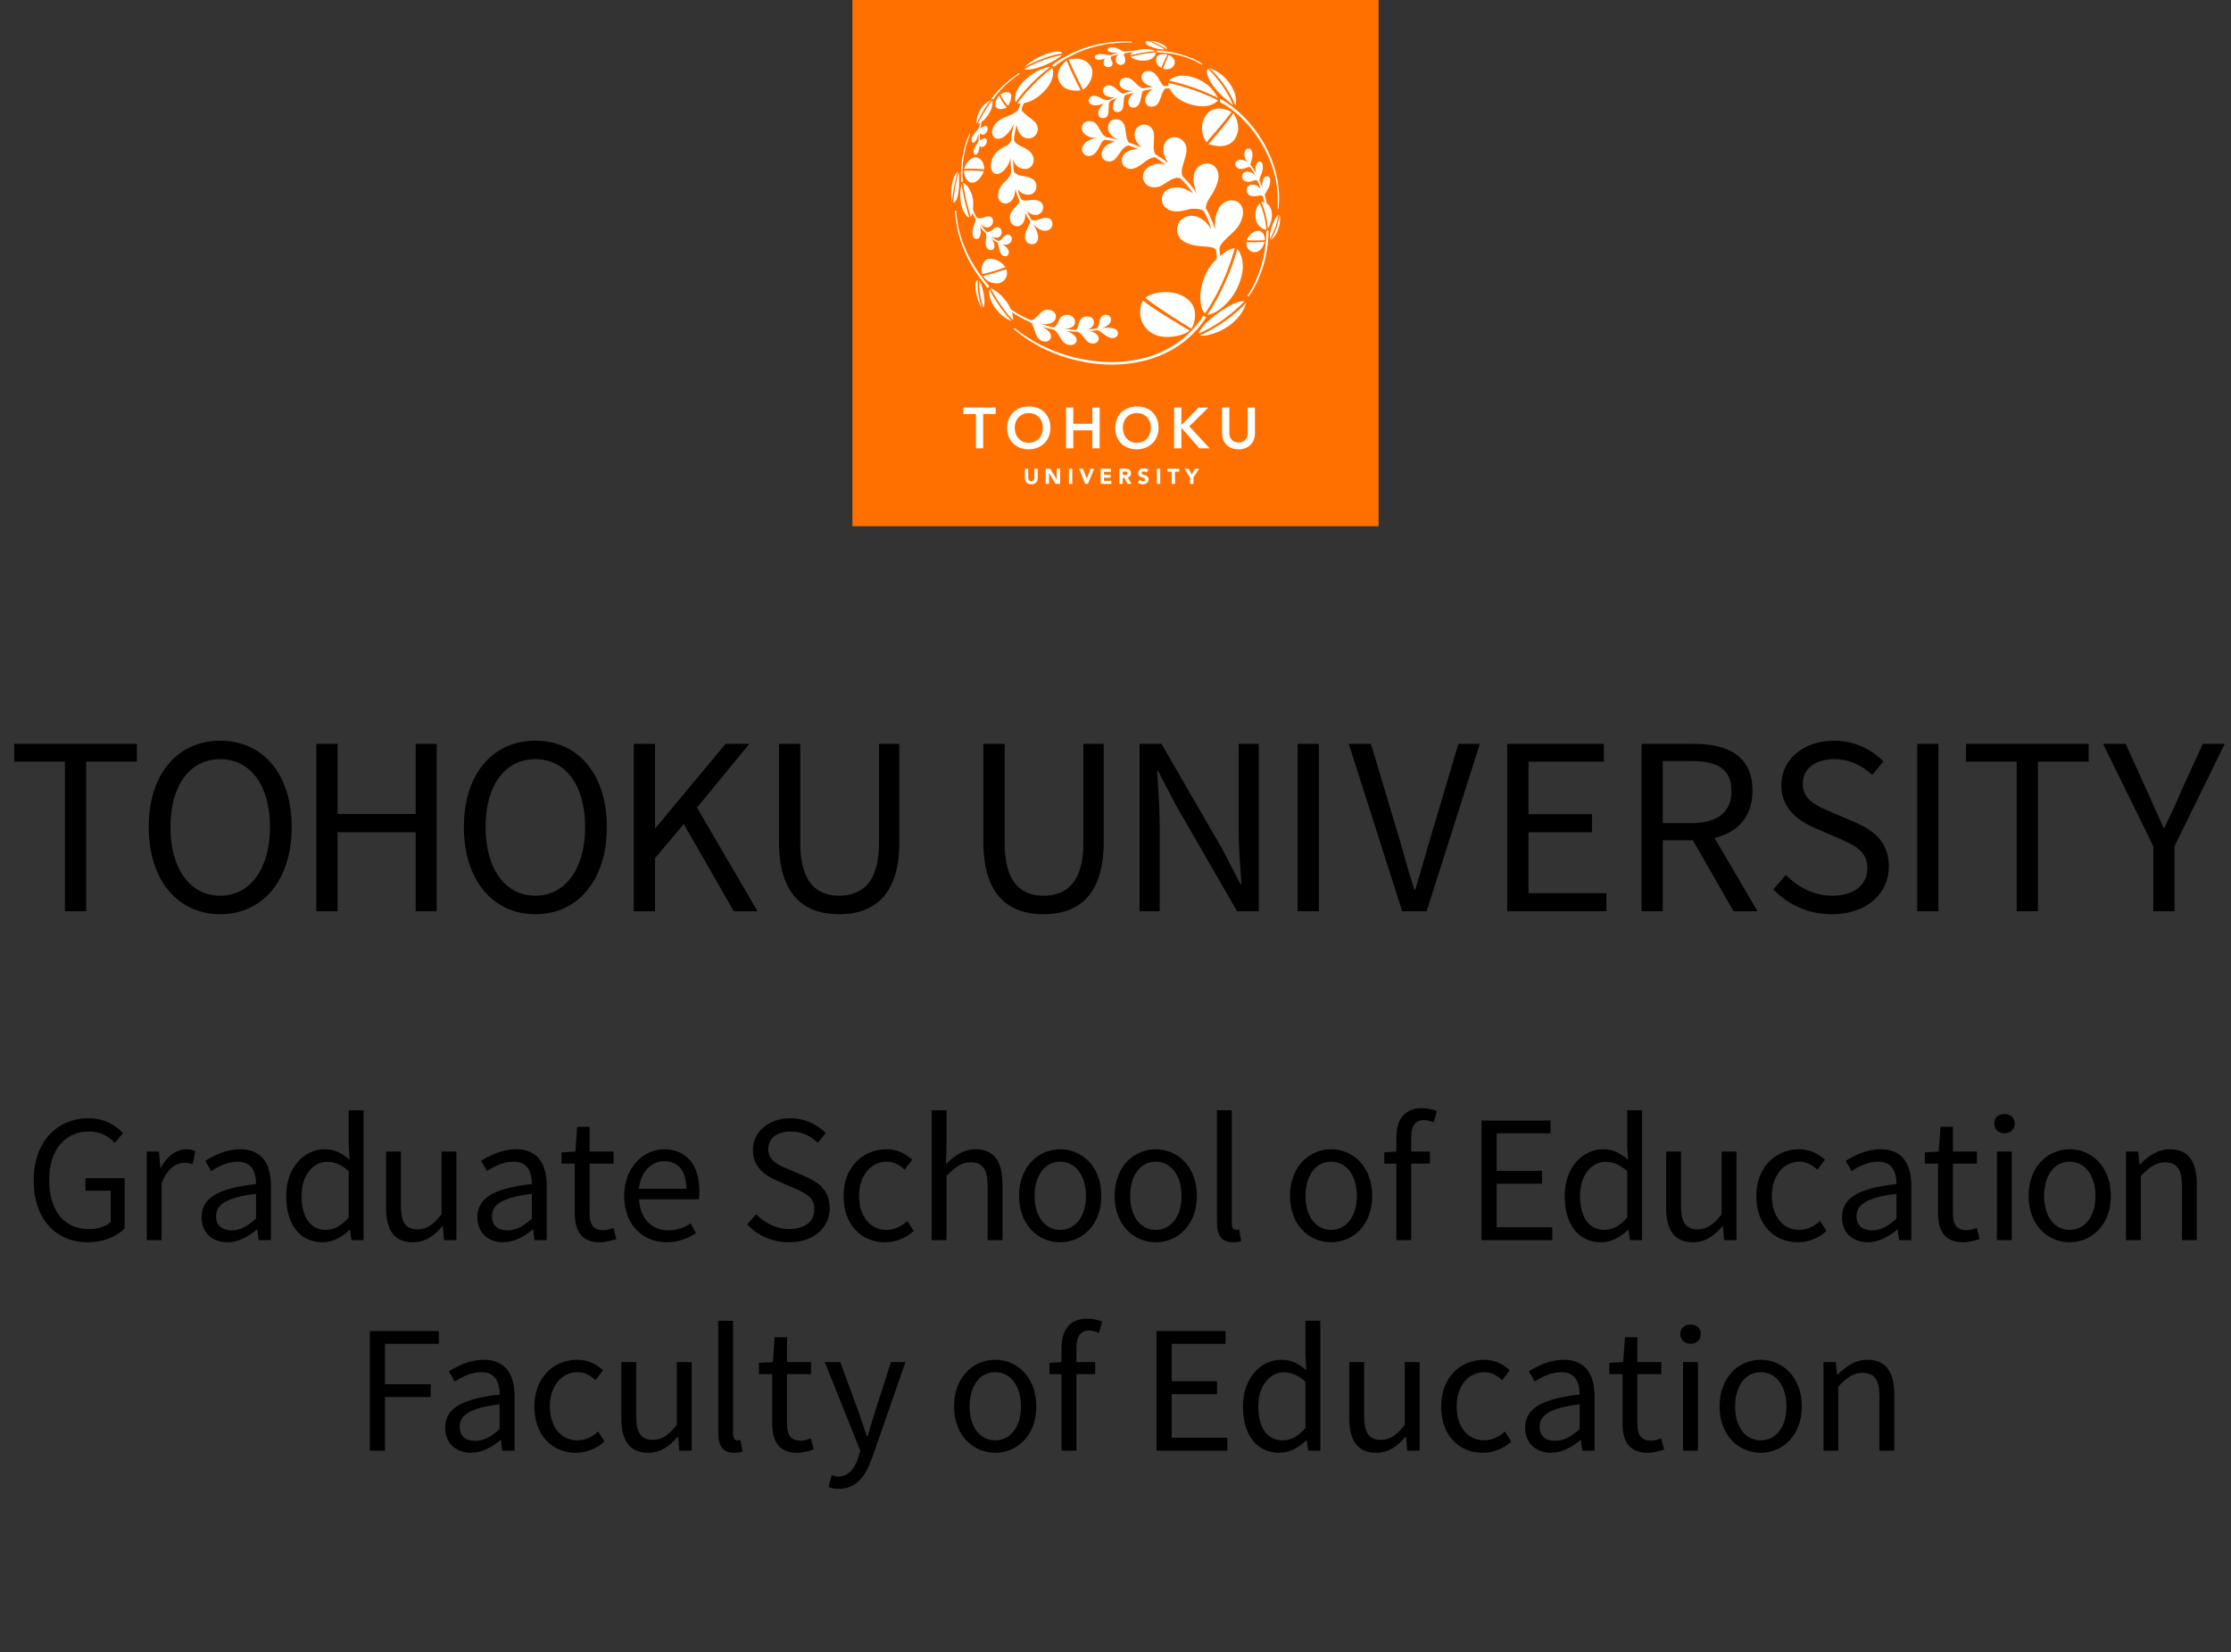
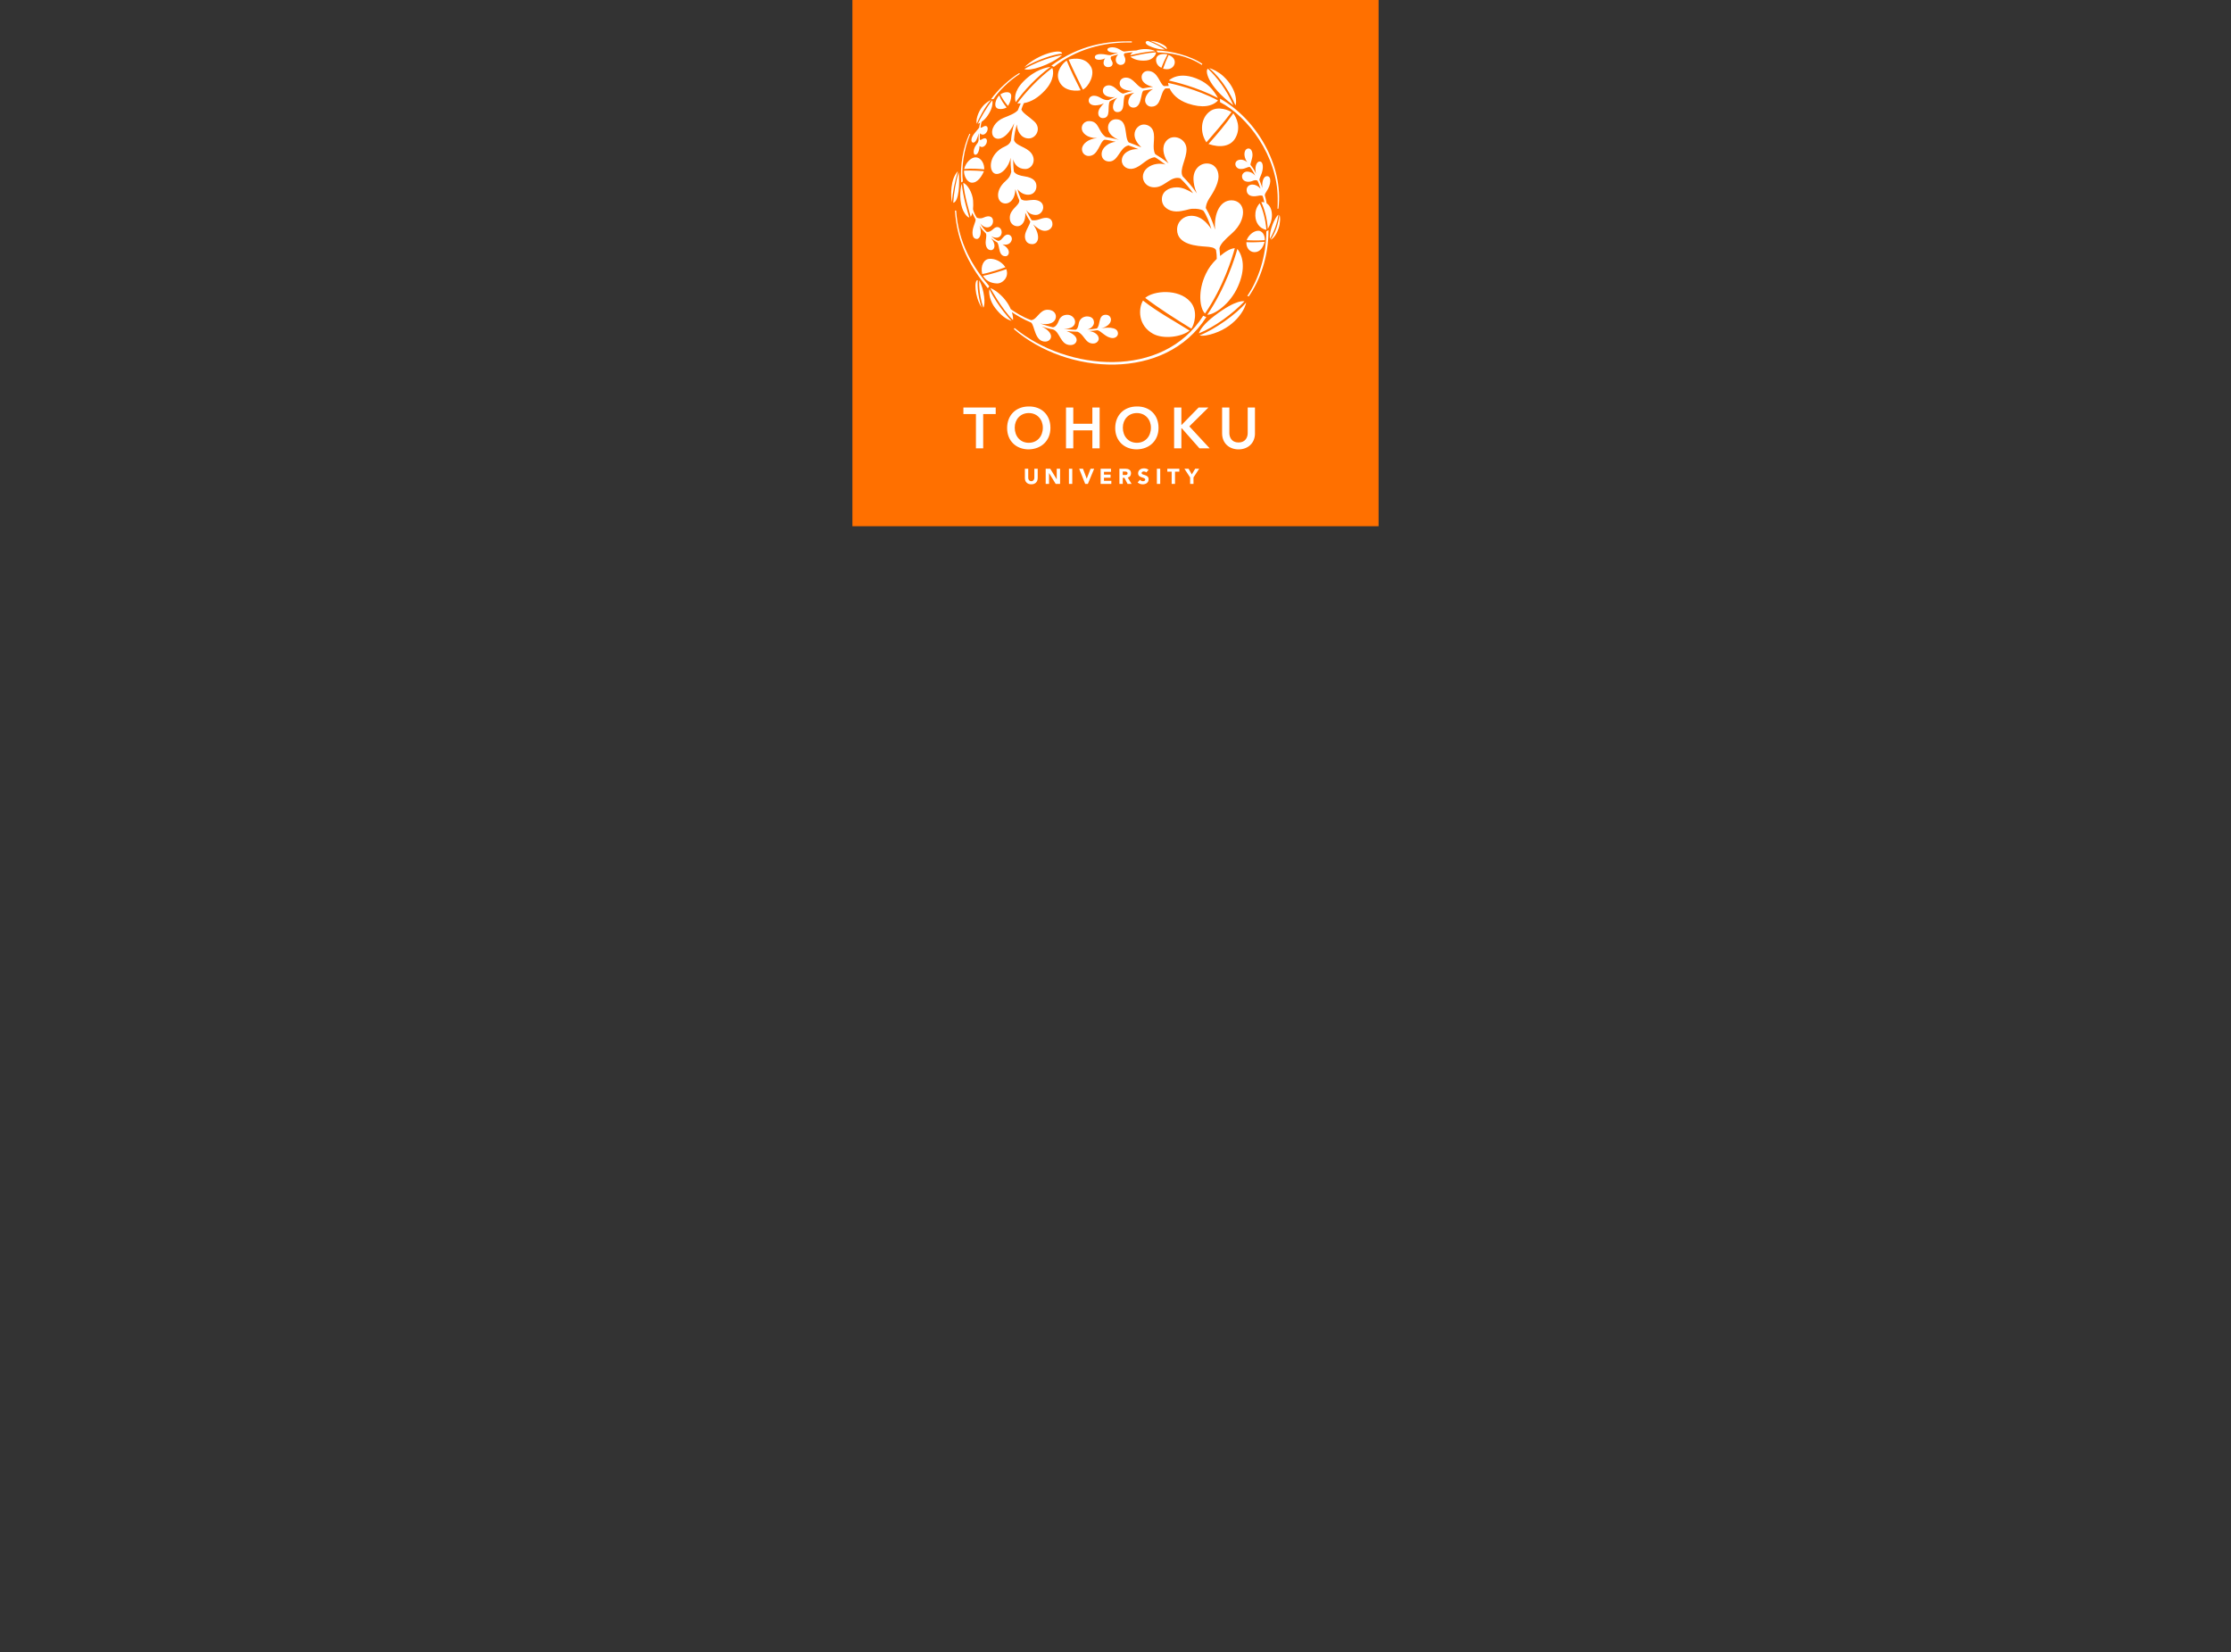
<svg xmlns="http://www.w3.org/2000/svg" width="212" height="157" viewBox="0 0 212 157" overflow="visible">
  <rect x="0" y="0" width="212" height="157" fill="#333333" stroke="none" />
  <path fill="#FF7000" d="M81 0h50v50h-50z" />
  <path fill="#fff" d="M98.606 45.422c0 .341-.209.594-.608.594-.4 0-.609-.253-.609-.594v-.886h.318v.874c0 .178.122.312.292.312.167 0 .29-.135.29-.312v-.874h.319v.886h-.002zM99.366 44.536h.433l.613 1.002h.004v-1.002h.318v1.442h-.416l-.63-1.027h-.004v1.027h-.318v-1.442zM101.575 44.536h.317v1.442h-.317v-1.442zM102.547 44.536h.362l.356.946h.004l.362-.946h.341l-.597 1.442h-.255l-.573-1.442zM104.588 44.536h.981v.293h-.664v.27h.626v.293h-.626v.294h.699v.293h-1.018l.002-1.443zM106.371 44.536h.56c.296 0 .544.103.544.438 0 .201-.107.358-.312.396l.367.608h-.382l-.301-.576h-.157v.576h-.318v-1.442zm.318.597h.188c.117 0 .268-.004.268-.161 0-.146-.13-.167-.246-.167h-.209v.328zM108.924 44.888c-.051-.063-.151-.095-.229-.095-.09 0-.214.041-.214.148 0 .264.664.094.664.6 0 .322-.26.475-.557.475-.187 0-.35-.055-.485-.181l.228-.249c.064.086.17.137.277.137.104 0 .221-.049.221-.151 0-.265-.679-.122-.679-.603 0-.309.269-.469.552-.469.163 0 .319.041.441.149l-.219.239zM109.932 44.536h.318v1.442h-.318v-1.442zM111.336 44.816h-.412v-.28h1.142v.28h-.411v1.162h-.318v-1.162zM113.09 45.363l-.541-.827h.396l.306.54.324-.54h.377l-.541.827v.615h-.32v-.615zM92.737 39.344h-1.19v-.624h3.07v.624h-1.19v3.256h-.689v-3.256h-.001zM97.751 38.621c1.211-.022 2.066.788 2.066 2.033 0 1.211-.855 2.021-2.066 2.043-1.194 0-2.05-.811-2.05-2.021.001-1.244.856-2.055 2.05-2.055zm.006 3.451c.807 0 1.339-.612 1.339-1.439 0-.774-.532-1.387-1.339-1.387-.8 0-1.332.612-1.332 1.387 0 .827.532 1.439 1.332 1.439zM101.297 38.72h.691v1.544h1.813v-1.544h.691v3.88h-.691v-1.711h-1.813v1.711h-.691v-3.88zM108.023 38.621c1.211-.022 2.066.788 2.066 2.033 0 1.211-.855 2.021-2.066 2.043-1.193 0-2.05-.811-2.05-2.021.001-1.244.857-2.055 2.05-2.055zm.007 3.451c.804 0 1.336-.612 1.336-1.439 0-.774-.532-1.387-1.336-1.387-.802 0-1.333.612-1.333 1.387 0 .827.532 1.439 1.333 1.439zM111.57 38.72h.689v1.644h.033l1.606-1.644h.931l-1.813 1.79 1.935 2.09h-.97l-1.683-1.906h-.039v1.906h-.69l.001-3.88zM119.254 41.174c0 .938-.674 1.523-1.562 1.523s-1.562-.586-1.562-1.523v-2.454h.689v2.433c0 .383.209.889.872.889.664 0 .872-.506.872-.889v-2.433h.689v2.454h.002zM95.78 10.068c-.255-.312-.521-.665-.725-1.088.134-.121.404-.22.625-.22.124 0 .411.029.411.365.001.262-.11.658-.311.943zm-3.298 3.485c.25-.006.405-.461.523-.887-.009.171-.028.471-.015.662-.044.219-.095.268-.214.422-.325.414-.32.956-.096.952.284 0 .399-.562.399-.833.224.221.542.045.662-.261.116-.308-.004-.626-.41-.386-.084.049-.167.119-.222.049-.016-.25 0-.42.016-.605.256.265.566.078.687-.227.114-.305-.005-.627-.41-.385-.085.05-.167.121-.223.05.009-.171.064-.409.097-.532.184-.125.405-.317.601-.626.421-.615.474-1.122.417-1.414-.497.58-1.224 1.874-1.379 2.24l.222-.113c-.06.217-.078.401-.091.471-.234.325-.736.757-.736 1.169.002.148.062.254.172.254zm1.578 11.038c-.556 0-.916.647-.726 1.444.602-.088 1.721-.461 2.205-.646-.39-.577-1.017-.819-1.479-.798zm.107-15.094c-.146.085-.485.221-.837.668-.417.53-.621 1.269-.507 1.588.111-.341.732-1.563 1.344-2.256zm-3.063 6.87c-.271.801-.471 2.029-.522 2.905.542-.12.627-1.819.522-2.905zm-.643 2.856c.061-.988.266-1.924.562-2.959-.727.748-.697 2.361-.562 2.959zm1.65 1.445c-.171-.579-.581-1.852-.718-3.209-.186.559-.254 1.799.172 2.63.206.39.39.557.546.579zm4.817-13.662l-.095-.051c-.922.555-2.036 1.59-2.656 2.469l.23-.006c.47-.728 1.432-1.715 2.521-2.412zm-3.404 9.088c.036-.425-.226-1.143-.842-1.143-.357 0-.906.445-1.062 1.108.611-.071 1.528-.009 1.904.035zm1.054-6.164c0 .666.953.395 1.073.275-.256-.322-.517-.673-.698-1.141-.221.223-.375.559-.375.866zm-2.253 7.424c.592.05 1.004-.684 1.174-1.09-.17-.01-1.117-.09-1.89-.051-.028.428.241 1.1.716 1.141zm8.597-12.112c.021-.02-1.749.234-3.583 1.321.493.233 2.416-.353 3.583-1.321zm-4.395 4.465c.727-1.065 2.071-2.476 3.299-3.349-.326.036-1.431.222-2.573 1.38-.946.967-.831 1.7-.726 1.969zm.812-3.318c1.38-.768 2.667-1.188 3.583-1.302 0-.497-2.254-.005-3.583 1.302zm-5.846 10.855c-.146-1.199.062-2.995.708-4.509l-.081-.025c-.586 1.26-.906 2.993-.781 4.624l.154-.09zm27.718 6.716c.562 0 .836-.521.957-.982-.545.03-1.168.064-1.729.03-.036.512.296.952.772.952zm-.688 4.165l.146.029c1.039-1.479 1.871-3.719 1.871-6.289l-.207.115c.003 2.346-.771 4.626-1.81 6.145zm-4.531 3.738c.309.095.838-.008 1.385-.193 2.246-.757 3.026-2.562 3.026-2.916-.882 1.072-3.015 2.579-4.411 3.109zm4.262-3.23s-.684-.273-2.853 1.375c-.918.695-1.379 1.311-1.479 1.667 1.494-.597 3.211-1.87 4.332-3.042zm2.422-5.942c.373-.626.697-1.473.803-2.291-.344.256-.893 1.544-.803 2.291zm.902-2.276c-.119.866-.34 1.608-.832 2.358.17-.07.498-.337.748-1.064.174-.517.184-1.089.084-1.294zm-30.72-.41l-.115.005c.2 3.152 1.512 5.424 3.126 7.379l.14-.19c-1.551-1.81-2.961-4.147-3.151-7.194zm2.05 6.616c-.341-.068-.326 1.509.367 2.597-.322-1.038-.421-1.964-.367-2.597zm.532 2.612c.225-.3.104-1.675-.382-2.598-.01-.019-.091 1.211.382 2.598zm20.896.769c-3.817 6.033-12.871 5.31-17.925 1.166l-.074.094c5.063 4.391 14.409 4.989 18.288-1.13l-.289-.13zm-16.35.65c.345.305.335 1.805 1.333 1.805.306 0 .557-.21.557-.494 0-.342-.395-.715-.901-.949.371.114.663.217 1.088.289.677.221.682 1.484 1.659 1.484.417 0 .587-.286.587-.486 0-.358-.423-.645-.957-.848.34.03.695.065 1.036.065.643.244.717 1.123 1.479 1.123.355 0 .541-.26.541-.459 0-.36-.39-.664-.917-.729.323-.012.518-.047.768-.076.356.016.821.744 1.483.744.256 0 .492-.188.492-.431 0-.728-1.278-.552-1.585-.494.426-.098.919-.396.919-.82 0-.249-.184-.469-.493-.469-.749 0-.482 1.016-.853 1.304-.304.051-.663.088-.917.103.39-.085.65-.396.65-.661 0-.325-.186-.59-.676-.59-.361.015-.694.235-.772.675-.044.255-.104.524-.29.591-.393 0-.741-.045-1.119-.08.731 0 1.063-.291 1.063-.662 0-.354-.322-.679-.737-.679-.396 0-.682.205-.807.546-.21.563-.443.625-.557.646-.342-.072-.938-.257-1.224-.361.712.171 1.5-.021 1.5-.675 0-.295-.251-.634-.793-.634-.771 0-.992.952-1.559.989-.882-.324-1.524-.762-1.938-1.044-.116-.28-.287-.577-.517-.866-.371-.477-.953-.969-1.42-1.135 0 0 1.078 1.981 2.152 3.038.022-.159-.007-.431-.109-.753.475.317 1.064.671 1.834.993zm-3.414-1.38c.532.679.988 1.04 1.555 1.221 0 0-1.309-1.345-2.104-3.011-.087.36.047 1.146.549 1.79zm22.449-10.239c-1.059 0-1.689 1.207-1.555 2.787-.227-.728-.518-1.42-.889-2.057.03-.296.105-.541.325-.897.156-.241.888-1.278.888-2.11 0-.643-.39-1.223-1.121-1.223-.683 0-1.308.609-1.258 1.547.02.323.08.783.315 1.289-.474-.695-.858-1.102-1.354-1.629-.32-.681.377-1.6.377-2.565 0-1.088-1.516-1.631-2.072-.562-.305.581-.021 1.398.371 1.912-.426-.344-.84-.618-1.268-.875-.345-.592.03-1.494-.191-2.176-.118-.404-.51-.643-.899-.643-.426 0-.884.394-.884.97 0 .476.357.918.646 1.202-.355-.15-.867-.356-1.193-.471-.465-.512 0-2.2-1.217-2.2-.427 0-.754.329-.754.797 0 .565.513.957 1.038 1.161-.186-.063-1.067-.254-1.252-.27-.749-.512-.596-1.514-1.584-1.514-.391 0-.697.289-.697.682 0 .439.514.943 1.465.937-.865.062-1.443.574-1.443 1.049 0 .392.306.647.641.647.92 0 1.028-1.36 1.501-1.545.22 0 .729.115 1.068.199-.599.035-1.344.513-1.344 1.174 0 .441.325.696.72.696.878 0 .983-1.343 1.831-1.528.221.07.712.255.948.356-.748-.065-1.58.356-1.58 1.088 0 .546.562.917 1.139.745.767-.218 1.192-.967 1.989-1.066.273.115.847.576 1.02.697-.463-.155-1.234-.105-1.744.336-.832.711-.291 1.965.867 1.814.867-.105 1.412-1.082 2.279-.848.477.462.867.906 1.225 1.419-.508-.305-1-.557-1.555-.557-.803 0-1.414.431-1.414 1.13 0 .71.646 1.155 1.364 1.162.655.004 1.147-.234 1.519-.256.451-.021.771.035 1.043.165.295.376.635 1.233.777 1.765-.457-.652-1.014-1.263-1.922-1.263-.71 0-1.336.55-1.336 1.313 0 1.479 2.003 1.563 2.72 1.615.44.033.833.068.981.324.056.301.07.571.07.841-.459.463-.752.821-1.043 1.435-.775 1.621-.586 3.257-.074 3.759 1.75-2.546 2.576-5.287 2.832-6.205-.354 0-.888.296-1.396.737l-.063-.737c.086-.391.477-.786 1.224-1.449.731-.663 1.017-1.407 1.017-1.983 0-.696-.492-1.121-1.098-1.121zm-16.437-11.48c.315 1.008 1.389 1.148 2.104 1.027-.465-.916-.917-1.813-1.328-2.823-.412.267-1.018 1.03-.776 1.796zm4.096 1.801c-.271-.156-.452-.258-.723-.258-.292 0-.503.191-.503.463 0 .255.231.453.624.453.245 0 .637-.082.823-.205-.253.276-.542.584-.542.938 0 .359.255.478.425.478.847 0 .396-1.124.677-1.599.137-.101.576-.285.716-.342-.289.258-.419.597-.419.873 0 .326.193.495.419.495.829 0 .448-1.196.728-1.604.327-.119.635-.188.883-.245-.475.276-.576.728-.576.928 0 .29.207.497.492.497.478 0 .647-.522.731-.979.071-.36.11-.525.207-.632l.932-.155c-.351.172-.762.612-.762 1.08 0 .3.247.594.596.594.998 0 .798-1.357 1.341-1.734h.392c.241.525.774 1.108 1.748 1.44 1.343.452 2.315.279 2.851-.296-2.02-1.071-4.246-1.564-4.751-1.67l.063.291-.44.015c-.405-.151-.556-1.438-1.542-1.438-.307 0-.59.234-.59.592 0 .491.525.808 1.096.916-.354.031-.646.096-.966.146-.567-.114-.897-1.032-1.63-1.021-.307 0-.586.196-.586.536 0 .603.745.713 1.242.727-.319.07-.592.154-.896.256-.478-.07-.768-.786-1.379-.786-.312 0-.562.208-.562.51 0 .491.601.688 1.161.601-.289.119-.484.219-.604.282-.241.048-.488-.048-.676-.147zm4.902 22.369c.967.524 2.681.305 3.459-.311-1.494-.934-3.066-1.783-4.427-2.855-.461.781-.475 2.381.968 3.166zm-5.936-25.419c-.646-1.089-2.101-.638-2.101-.638.432.979.893 1.912 1.354 2.845.561-.273 1.207-1.475.747-2.207zm11.348 4.258c-.932.66-.986 2.034-.354 2.962.781-.904 1.599-1.835 2.381-2.874-.161-.121-1.244-.642-2.027-.088zm-6.064-4.815c.676-.063.947-.625.917-.776-.953.066-1.718.252-2.431.42.307.242.817.428 1.514.356zm8.471 7.35c.542-.987.101-1.909-.205-2.331-.698 1.002-1.53 1.994-2.36 2.914 1.123.393 2.125.228 2.565-.583zm1.062 9.725c.527.034 1.246.034 1.722 0 .028-.576-.308-.898-.611-.898-.477 0-.953.457-1.111.898zm1.24-3.506c-.336.377-.427.793-.416 1.184.016.623.381 1.229 1.049 1.335-.067-.997-.367-2.001-.633-2.519zm-6.613 9.336c-1.104-1.242-3.465-1.043-4.267-.347 1.359 1.032 2.845 1.972 4.388 2.923.256-.355.693-1.679-.121-2.576zm7.775-8.247c-.013-.534-.218-.904-.5-1.081-.049-.276-.095-.486-.177-.762 0-.105.075-.257.172-.393.431-.611.479-1.43.05-1.43-.393 0-.512.633-.457 1.129-.086-.306-.216-.586-.285-.781.041-.173.029-.146.16-.452.26-.608.233-1.289-.121-1.289-.357 0-.496.628-.357 1.159-.184-.427-.399-.682-.52-.837-.035-.136.189-.577.189-.967 0-.238-.105-.593-.375-.593-.407 0-.577.662-.122 1.325-.185-.208-.476-.263-.595-.263-.782 0-.643.888-.021.888.471 0 .616-.235.873-.186.225.267.375.562.491.816-.25-.289-.517-.384-.763-.384-.28 0-.485.229-.485.439 0 .519.556.612.933.471.229-.09.395-.137.532-.049.12.22.17.391.291.762-.241-.272-.502-.391-.772-.391-.312 0-.543.21-.543.497 0 .585.533.675.988.589.19-.033.377-.084.531-.01.057.193.068.174.161.612-.095-.023-.192-.03-.292-.019.266.555.562 1.488.617 2.55.233-.393.407-.858.397-1.35zm-4.932-10.698c2.61 1.326 5.479 5.115 5.479 9.159 0 .372 0 .777-.02.968h.09c.525-4.165-2.172-8.605-5.551-10.461l.002.334zm1.694 17.531c.763-1.7.492-2.893-.045-3.585-.25.903-1.127 3.704-2.861 6.254.68 0 2.16-.999 2.906-2.669zm-.226-17.226c.101-.205.226-1.467-1.144-2.761-.432-.405-1.09-.737-1.348-.767.011.025 1.39 1.012 2.492 3.528zm-7.172-5.912c-.336-.153-.729-.218-.923-.218.506.198 1.062.463 1.565.802.02-.114.025-.289-.642-.584zm-10.088 2.254c2.097-1.648 4.728-2.387 7.412-2.315v-.112c-2.334-.024-4.961.307-7.646 2.308l.234.119zm9.041-2c.671.319 1.292.37 1.512.354-.445-.295-.972-.574-1.597-.816-.308.001-.339.262.085.462zm-2.358.546c-.299-.037-.557-.406-1.127-.406-.226 0-.466.07-.466.211 0 .281.656.326 1.011.326-.219.051-.56.145-.726.211-.308.01-.474-.105-.925-.105-.26 0-.555.074-.555.291 0 .354.697.29.982.104-.119.153-.152.322-.152.456 0 .186.152.391.421.391.442 0 .513-.34.378-.56-.17-.272-.136-.382-.07-.452.188-.075.43-.145.664-.191-.449.445-.194.994.228.994.468 0 .513-.486.386-.749-.104-.215-.104-.274 0-.364.264-.049.526-.08.787-.098-.123.082-.214.18-.26.293.748-.17 1.493-.352 2.376-.389-.478-.254-1.243-.256-1.785-.068-.379.017-.752.04-1.167.105zm-10.673 17.803c0-.223-.154-.403-.381-.413-.105-.005-.221.04-.347.156-.221.221-.313.44-.593.44-.269-.119-.424-.255-.654-.445.62.342 1.008.03 1.008-.376 0-.405-.401-.684-.777-.321-.26.25-.462.321-.648.286-.215-.19-.453-.486-.615-.808.48.638 1.218.417 1.218-.217 0-.338-.262-.625-.907-.328-.263.119-.507.069-.642 0-.09-.132-.305-.539-.354-.799.024-.23.029-.498.009-.812-.051-.747-.562-1.595-.938-1.68.135 1.309.561 2.646.715 3.229.063-.102.117-.234.158-.4.084.236.231.496.305.633 0 .17-.076.305-.194.676-.152.441-.203 1.18.314 1.18.315 0 .506-.638.249-1.26.173.301.457.592.613.746.084.223-.03.584-.03.838 0 .438.18.742.507.742.356 0 .525-.552 0-1.143.175.146.356.265.616.425.114.206.119.458.226.833.116.393.352.461.531.461.216 0 .326-.189.326-.361 0-.371-.367-.625-.613-.767.679.166.898-.306.898-.515zm3.148-14.118c.917-.987.821-1.884.688-2.126-1.297.962-2.607 2.381-3.318 3.365l.326.006c-.092.194-.197.433-.276.65-.301.32-.811.5-1.357.721-.796.327-1.254 1.108-1.032 1.65.187.49 1.162.682 2.044-1.139-.149.577-.24.933-.311 1.665-.101.255-.252.392-.536.526-1.615.696-1.615 2.376-.974 2.602.613.185 1.346-.716 1.479-1.515 0 .542 0 .763.061 1.349-.12.416-.16.516-.582.904-.386.344-.673.822-.673 1.297 0 .531.337.796.713.796.427 0 .913-.423.932-1.358.101.372.23.742.372 1.04.061.53-.901.815-.901 1.679 0 .484.312.799.735.799.401 0 .792-.434.737-1.286.136.306.322.599.473.837-.021.311-.506.918-.506 1.399 0 .381.185.752.695.752.547 0 .877-.697.085-1.886.255.251.683.621 1.103.621.477 0 .732-.34.732-.625 0-.461-.306-.596-.576-.611-.562 0-.768.309-1.395.226-.2-.292-.354-.632-.527-.973.207.304.548.475.917.475.412 0 .703-.38.703-.723 0-.509-.466-.708-.913-.708-.438 0-.842.174-1.183-.061-.1-.184-.29-.692-.347-.955.292.372.677.527 1.014.527.53 0 .785-.41.785-.807 0-.445-.26-.813-1.144-.943-.439-.065-.815-.18-.997-.445-.069-.498-.05-.706-.069-1.17.104.428.436.919 1.147.919.632 0 1.09-.797.582-1.493-.498-.648-1.47-.678-1.654-1.26.05-.661.135-.947.271-1.475.034.592.371 1.324 1.135 1.324.709 0 1.241-.967.51-1.628-.524-.476-1.072-.768-1.212-1.123.045-.162.149-.414.235-.604.725-.117 1.392-.55 2.009-1.215zm11.771-.937c.526.135 2.562.575 4.666 1.664-.49-.883-.997-1.358-1.729-1.715-1.989-.952-2.937.051-2.937.051zm-1.062-2.667c1.089 0 2.877.315 4.189 1.188l.057-.096c-1.088-.777-3.068-1.27-4.371-1.27l.125.178zm-.105.48c-.106.236-.073.732.456.983.155-.42.393-.933.577-1.272-.065-.016-.813-.171-1.033.289zm1.142-.238c-.205.439-.371.866-.527 1.306.271.071.799.121 1.038-.318.153-.293.12-.75-.511-.988zm-16.252 21.709c.407 0 1.124-.525.832-1.357-.371.135-1.564.518-2.205.632.334.641 1.053.725 1.373.725zm22.403-16.933c-.651-1.469-1.515-2.627-2.413-3.466-.283.1-.129 1.571 2.413 3.466z" />
-   <path d="M6.17 72.371h-4.816v-1.692h11.652v1.692h-4.818v14.212h-2.018v-14.212zM14.134 78.576c0-5.099 2.799-8.201 6.792-8.201s6.792 3.103 6.792 8.201c0 5.1-2.799 8.289-6.792 8.289-3.992 0-6.792-3.189-6.792-8.289zm11.522 0c0-3.992-1.888-6.444-4.73-6.444-2.864 0-4.73 2.452-4.73 6.444 0 3.971 1.866 6.531 4.73 6.531 2.843 0 4.73-2.56 4.73-6.531zM30.062 70.679h2.018v6.661h7.42v-6.661h1.996v15.904h-1.996v-7.508h-7.42v7.508h-2.018v-15.904zM44.08 78.576c0-5.099 2.799-8.201 6.792-8.201s6.792 3.103 6.792 8.201c0 5.1-2.799 8.289-6.792 8.289s-6.792-3.189-6.792-8.289zm11.522 0c0-3.992-1.888-6.444-4.73-6.444-2.864 0-4.73 2.452-4.73 6.444 0 3.971 1.866 6.531 4.73 6.531 2.842 0 4.73-2.56 4.73-6.531zM60.224 70.679h2.018v7.984h.065l6.64-7.984h2.256l-4.969 6.054 5.75 9.851h-2.257l-4.751-8.289-2.734 3.255v5.034h-2.018v-15.905zM74.025 80.009v-9.33h2.018v9.395c0 3.841 1.627 5.034 3.689 5.034 2.126 0 3.797-1.193 3.797-5.034v-9.395h1.931v9.33c0 5.12-2.474 6.856-5.728 6.856-3.233 0-5.707-1.736-5.707-6.856zM93.446 80.009v-9.33h2.018v9.395c0 3.841 1.627 5.034 3.688 5.034 2.126 0 3.797-1.193 3.797-5.034v-9.395h1.931v9.33c0 5.12-2.474 6.856-5.729 6.856-3.231 0-5.705-1.736-5.705-6.856zM108.289 70.679h2.083l5.794 10.024 1.691 3.276h.109c-.109-1.605-.261-3.385-.261-5.034v-8.267h1.909v15.904h-2.061l-5.794-10.046-1.714-3.276h-.088c.088 1.605.239 3.298.239 4.969v8.354h-1.909v-15.904zM123.305 70.679h2.018v15.904h-2.018v-15.904zM128.166 70.679h2.105l2.582 8.614c.564 1.865.934 3.385 1.541 5.25h.086c.586-1.865.977-3.385 1.541-5.25l2.561-8.614h2.039l-5.055 15.904h-2.322l-5.078-15.904zM143.227 70.679h9.178v1.692h-7.16v4.99h6.031v1.714h-6.031v5.794h7.398v1.714h-9.416v-15.904zM164.73 86.583l-3.863-6.748h-2.863v6.748h-2.018v-15.904h4.99c3.232 0 5.555 1.149 5.555 4.47 0 2.474-1.432 3.949-3.602 4.47l4.078 6.965h-2.277zm-6.726-8.375h2.668c2.496 0 3.863-.999 3.863-3.06 0-2.105-1.367-2.843-3.863-2.843h-2.668v5.903zM168.506 84.5l1.193-1.367c1.15 1.193 2.756 1.975 4.406 1.975 2.082 0 3.34-1.041 3.34-2.604 0-1.628-1.148-2.148-2.646-2.821l-2.299-.998c-1.477-.629-3.234-1.757-3.234-4.079 0-2.451 2.127-4.23 5.012-4.23 1.889 0 3.559.803 4.688 1.975l-1.062 1.279c-.977-.911-2.148-1.497-3.625-1.497-1.801 0-2.973.911-2.973 2.344 0 1.54 1.389 2.126 2.627 2.647l2.277.976c1.846.804 3.277 1.888 3.277 4.253 0 2.518-2.084 4.514-5.404 4.514-2.257-.002-4.188-.913-5.577-2.367zM182.178 70.679h2.018v15.904h-2.018v-15.904zM191.637 72.371h-4.816v-1.692h11.652v1.692h-4.816v14.212h-2.02v-14.212zM204.615 80.399l-4.773-9.721h2.146l2.041 4.491c.52 1.172.998 2.278 1.562 3.472h.086c.564-1.193 1.107-2.3 1.584-3.472l2.061-4.491h2.084l-4.773 9.721v6.184h-2.018v-6.184zM3.204 112.159c0-3.675 2.202-5.907 5.209-5.907 1.582 0 2.62.714 3.271 1.411l-.775.931c-.573-.605-1.302-1.086-2.465-1.086-2.279 0-3.767 1.768-3.767 4.604 0 2.868 1.349 4.667 3.783 4.667.821 0 1.612-.248 2.062-.667v-2.977h-2.403v-1.194h3.721v4.775c-.729.76-1.984 1.317-3.519 1.317-2.993.001-5.117-2.184-5.117-5.874zM13.946 109.415h1.163l.124 1.534h.047c.589-1.069 1.441-1.751 2.387-1.751.372 0 .636.046.899.186l-.263 1.24c-.279-.108-.481-.14-.822-.14-.698 0-1.566.496-2.124 1.938v5.41h-1.411v-8.417zM19.153 115.647c0-1.83 1.597-2.744 5.178-3.147 0-1.085-.356-2.124-1.736-2.124-.977 0-1.86.45-2.527.899l-.558-.977c.775-.496 1.969-1.101 3.317-1.101 2.046 0 2.915 1.38 2.915 3.457v5.178h-1.163l-.124-1.008h-.046c-.806.667-1.752 1.209-2.791 1.209-1.411.001-2.465-.867-2.465-2.386zm5.178.14v-2.357c-2.837.342-3.798 1.039-3.798 2.124 0 .962.651 1.349 1.488 1.349.822-.001 1.488-.387 2.31-1.116zM27.198 113.632c0-2.729 1.721-4.434 3.643-4.434.992 0 1.628.372 2.372.992l-.078-1.458v-3.24h1.411v12.341h-1.147l-.14-.992h-.031c-.667.651-1.551 1.193-2.558 1.193-2.108 0-3.472-1.596-3.472-4.402zm5.937 2.061v-4.418c-.713-.636-1.349-.884-2.046-.884-1.364 0-2.434 1.302-2.434 3.225 0 2.031.837 3.24 2.326 3.24.774 0 1.457-.387 2.154-1.163zM36.684 114.748v-5.333h1.411v5.162c0 1.566.465 2.232 1.582 2.232.868 0 1.473-.418 2.279-1.426v-5.969h1.411v8.418h-1.178l-.108-1.317h-.046c-.791.914-1.628 1.519-2.791 1.519-1.77 0-2.56-1.146-2.56-3.286zM45.363 115.647c0-1.83 1.597-2.744 5.178-3.147 0-1.085-.356-2.124-1.736-2.124-.977 0-1.86.45-2.527.899l-.558-.977c.775-.496 1.969-1.101 3.317-1.101 2.046 0 2.915 1.38 2.915 3.457v5.178h-1.163l-.124-1.008h-.046c-.806.667-1.752 1.209-2.791 1.209-1.411.001-2.465-.867-2.465-2.386zm5.178.14v-2.357c-2.837.342-3.798 1.039-3.798 2.124 0 .962.651 1.349 1.488 1.349.822-.001 1.488-.387 2.31-1.116zM54.616 115.229v-4.666h-1.256v-1.07l1.318-.077.17-2.356h1.178v2.356h2.279v1.147h-2.279v4.697c0 1.038.326 1.628 1.302 1.628.295 0 .682-.108.961-.218l.279 1.055c-.48.155-1.039.31-1.55.31-1.797-.001-2.402-1.117-2.402-2.806zM59.312 113.632c0-2.729 1.845-4.434 3.798-4.434 2.139 0 3.349 1.55 3.349 3.953 0 .31-.031.604-.062.806h-5.674c.093 1.799 1.193 2.945 2.79 2.945.822 0 1.488-.248 2.108-.666l.512.93c-.744.48-1.643.868-2.791.868-2.231 0-4.03-1.628-4.03-4.402zm5.907-.683c0-1.705-.775-2.619-2.093-2.619-1.194 0-2.248.961-2.418 2.619h4.511zM71 116.345l.853-.977c.821.853 1.969 1.411 3.147 1.411 1.488 0 2.387-.744 2.387-1.861 0-1.162-.821-1.534-1.891-2.015l-1.644-.714c-1.054-.449-2.31-1.255-2.31-2.914 0-1.752 1.52-3.023 3.582-3.023 1.349 0 2.542.574 3.349 1.411l-.76.915c-.698-.651-1.535-1.07-2.589-1.07-1.287 0-2.124.651-2.124 1.675 0 1.101.992 1.519 1.876 1.892l1.627.697c1.318.573 2.341 1.349 2.341 3.038 0 1.799-1.488 3.225-3.86 3.225-1.612-.001-2.992-.651-3.984-1.69zM80.16 113.632c0-2.806 1.907-4.434 4.062-4.434 1.101 0 1.86.465 2.465.992l-.729.945c-.496-.449-1.008-.76-1.69-.76-1.519 0-2.635 1.317-2.635 3.256 0 1.938 1.054 3.225 2.604 3.225.775 0 1.457-.356 1.984-.837l.604.945c-.744.682-1.706 1.069-2.713 1.069-2.231.001-3.952-1.611-3.952-4.401zM88.53 105.492h1.411v3.38l-.046 1.736c.775-.774 1.643-1.41 2.791-1.41 1.768 0 2.573 1.146 2.573 3.302v5.333h-1.411v-5.147c0-1.581-.48-2.247-1.597-2.247-.868 0-1.458.434-2.31 1.286v6.108h-1.411v-12.341zM96.837 113.632c0-2.806 1.845-4.434 3.907-4.434 2.062 0 3.907 1.628 3.907 4.434 0 2.79-1.845 4.402-3.907 4.402-2.061 0-3.907-1.612-3.907-4.402zm6.357 0c0-1.938-.992-3.256-2.45-3.256-1.457 0-2.434 1.317-2.434 3.256 0 1.938.977 3.225 2.434 3.225 1.458-.001 2.45-1.288 2.45-3.225zM105.92 113.632c0-2.806 1.845-4.434 3.906-4.434 2.062 0 3.907 1.628 3.907 4.434 0 2.79-1.845 4.402-3.907 4.402-2.061 0-3.906-1.612-3.906-4.402zm6.356 0c0-1.938-.992-3.256-2.45-3.256-1.457 0-2.434 1.317-2.434 3.256 0 1.938.977 3.225 2.434 3.225 1.458-.001 2.45-1.288 2.45-3.225zM115.639 116.158v-10.666h1.41v10.76c0 .434.186.604.403.604l.294-.031.202 1.085c-.202.078-.45.124-.821.124-1.055 0-1.488-.681-1.488-1.876zM122.582 113.632c0-2.806 1.845-4.434 3.906-4.434 2.062 0 3.907 1.628 3.907 4.434 0 2.79-1.845 4.402-3.907 4.402-2.061 0-3.906-1.612-3.906-4.402zm6.356 0c0-1.938-.992-3.256-2.45-3.256-1.457 0-2.434 1.317-2.434 3.256 0 1.938.977 3.225 2.434 3.225 1.458-.001 2.45-1.288 2.45-3.225zM136.238 106.64c-.31-.14-.651-.217-.945-.217-.807 0-1.194.573-1.194 1.659v1.333h1.783v1.147h-1.783v7.271h-1.41v-7.271h-1.147v-1.07l1.147-.077v-1.349c0-1.705.774-2.775 2.449-2.775.512 0 1.008.108 1.41.279l-.31 1.07zM140.778 106.47h6.559v1.209h-5.116v3.565h4.31v1.225h-4.31v4.14h5.286v1.225h-6.729v-11.364zM148.684 113.632c0-2.729 1.722-4.434 3.644-4.434.992 0 1.628.372 2.372.992l-.077-1.458v-3.24h1.41v12.341h-1.147l-.14-.992h-.03c-.667.651-1.551 1.193-2.559 1.193-2.109 0-3.473-1.596-3.473-4.402zm5.938 2.061v-4.418c-.714-.636-1.35-.884-2.047-.884-1.364 0-2.434 1.302-2.434 3.225 0 2.031.837 3.24 2.325 3.24.776 0 1.458-.387 2.156-1.163zM158.325 114.748v-5.333h1.411v5.162c0 1.566.465 2.232 1.581 2.232.868 0 1.473-.418 2.279-1.426v-5.969h1.41v8.418h-1.178l-.108-1.317h-.047c-.79.914-1.628 1.519-2.79 1.519-1.767 0-2.558-1.146-2.558-3.286zM166.896 113.632c0-2.806 1.906-4.434 4.062-4.434 1.101 0 1.86.465 2.465.992l-.729.945c-.496-.449-1.008-.76-1.689-.76-1.52 0-2.636 1.317-2.636 3.256 0 1.938 1.054 3.225 2.604 3.225.775 0 1.457-.356 1.984-.837l.604.945c-.744.682-1.705 1.069-2.713 1.069-2.231.001-3.952-1.611-3.952-4.401zM175.034 115.647c0-1.83 1.597-2.744 5.178-3.147 0-1.085-.356-2.124-1.736-2.124-.977 0-1.86.45-2.527.899l-.558-.977c.775-.496 1.969-1.101 3.317-1.101 2.047 0 2.915 1.38 2.915 3.457v5.178h-1.163l-.124-1.008h-.047c-.806.667-1.751 1.209-2.79 1.209-1.411.001-2.465-.867-2.465-2.386zm5.178.14v-2.357c-2.837.342-3.798 1.039-3.798 2.124 0 .962.65 1.349 1.488 1.349.822-.001 1.489-.387 2.31-1.116zM184.163 115.229v-4.666h-1.255v-1.07l1.317-.077.171-2.356h1.178v2.356h2.279v1.147h-2.279v4.697c0 1.038.325 1.628 1.303 1.628.294 0 .682-.108.961-.218l.279 1.055c-.481.155-1.039.31-1.551.31-1.797-.001-2.403-1.117-2.403-2.806zM189.496 106.764c0-.573.418-.914.977-.914.558 0 .977.341.977.914 0 .527-.419.915-.977.915-.559 0-.977-.388-.977-.915zm.263 2.651h1.411v8.418h-1.411v-8.418zM192.767 113.632c0-2.806 1.845-4.434 3.906-4.434 2.062 0 3.907 1.628 3.907 4.434 0 2.79-1.845 4.402-3.907 4.402-2.062 0-3.906-1.612-3.906-4.402zm6.355 0c0-1.938-.992-3.256-2.449-3.256s-2.434 1.317-2.434 3.256c0 1.938.977 3.225 2.434 3.225s2.449-1.288 2.449-3.225zM202.021 109.415h1.162l.124 1.209h.047c.806-.79 1.674-1.426 2.821-1.426 1.768 0 2.573 1.146 2.573 3.302v5.333h-1.41v-5.147c0-1.581-.481-2.247-1.597-2.247-.869 0-1.458.434-2.311 1.286v6.108h-1.41v-8.418zM35.142 126.47h6.558v1.209h-5.116v3.845h4.341v1.209h-4.341v5.101h-1.442v-11.364zM42.303 135.647c0-1.83 1.597-2.744 5.178-3.147 0-1.085-.356-2.124-1.736-2.124-.977 0-1.86.45-2.527.899l-.558-.977c.775-.496 1.969-1.101 3.317-1.101 2.046 0 2.915 1.38 2.915 3.457v5.178h-1.163l-.124-1.008h-.046c-.806.667-1.752 1.209-2.791 1.209-1.412.001-2.465-.867-2.465-2.386zm5.177.14v-2.357c-2.837.342-3.798 1.039-3.798 2.124 0 .962.651 1.349 1.488 1.349.822-.001 1.489-.387 2.31-1.116zM50.78 133.632c0-2.806 1.907-4.434 4.062-4.434 1.101 0 1.86.465 2.465.992l-.729.945c-.496-.449-1.008-.76-1.69-.76-1.52 0-2.636 1.317-2.636 3.256 0 1.938 1.055 3.225 2.604 3.225.775 0 1.458-.356 1.984-.837l.605.945c-.744.682-1.706 1.069-2.713 1.069-2.231.001-3.952-1.611-3.952-4.401zM59.042 134.748v-5.333h1.411v5.162c0 1.566.465 2.232 1.582 2.232.868 0 1.473-.418 2.279-1.426v-5.969h1.411v8.418h-1.178l-.108-1.317h-.046c-.791.914-1.628 1.519-2.791 1.519-1.769 0-2.56-1.146-2.56-3.286zM68.249 136.158v-10.666h1.411v10.76c0 .434.186.604.403.604l.294-.031.202 1.085c-.202.078-.45.124-.822.124-1.054 0-1.488-.681-1.488-1.876zM73.379 135.229v-4.666h-1.256v-1.07l1.318-.077.17-2.356h1.178v2.356h2.279v1.147h-2.278v4.697c0 1.038.326 1.628 1.302 1.628.295 0 .682-.108.961-.218l.279 1.055c-.48.155-1.039.31-1.55.31-1.799-.001-2.403-1.117-2.403-2.806zM78.742 141.29l.279-1.132c.171.062.419.14.636.14.961 0 1.566-.775 1.907-1.813l.186-.636-3.379-8.434h1.473l1.721 4.682c.248.729.542 1.597.806 2.356h.078c.232-.76.48-1.612.713-2.356l1.503-4.682h1.38l-3.178 9.115c-.589 1.659-1.457 2.931-3.131 2.931-.405 0-.731-.063-.994-.171zM90.661 133.632c0-2.806 1.845-4.434 3.907-4.434s3.907 1.628 3.907 4.434c0 2.79-1.845 4.402-3.907 4.402s-3.907-1.612-3.907-4.402zm6.357 0c0-1.938-.992-3.256-2.45-3.256-1.457 0-2.434 1.317-2.434 3.256 0 1.938.977 3.225 2.434 3.225 1.457-.001 2.45-1.288 2.45-3.225zM104.426 126.64c-.31-.14-.651-.217-.946-.217-.806 0-1.194.573-1.194 1.659v1.333h1.783v1.147h-1.783v7.271h-1.411v-7.271h-1.147v-1.07l1.147-.077v-1.349c0-1.705.775-2.775 2.45-2.775.512 0 1.008.108 1.411.279l-.31 1.07zM109.896 126.47h6.559v1.209h-5.116v3.565h4.31v1.225h-4.31v4.14h5.286v1.225h-6.729v-11.364zM118.111 133.632c0-2.729 1.721-4.434 3.644-4.434.992 0 1.628.372 2.372.992l-.078-1.458v-3.24h1.411v12.341h-1.147l-.139-.992h-.031c-.667.651-1.551 1.193-2.559 1.193-2.107 0-3.473-1.596-3.473-4.402zm5.938 2.061v-4.418c-.713-.636-1.348-.884-2.046-.884-1.364 0-2.435 1.302-2.435 3.225 0 2.031.838 3.24 2.326 3.24.776 0 1.458-.387 2.155-1.163zM128.218 134.748v-5.333h1.41v5.162c0 1.566.466 2.232 1.582 2.232.868 0 1.473-.418 2.278-1.426v-5.969h1.411v8.418h-1.178l-.109-1.317h-.046c-.791.914-1.628 1.519-2.791 1.519-1.766 0-2.557-1.146-2.557-3.286zM136.944 133.632c0-2.806 1.906-4.434 4.062-4.434 1.101 0 1.86.465 2.465.992l-.729.945c-.496-.449-1.008-.76-1.69-.76-1.519 0-2.635 1.317-2.635 3.256 0 1.938 1.054 3.225 2.604 3.225.774 0 1.457-.356 1.984-.837l.604.945c-.744.682-1.705 1.069-2.713 1.069-2.231.001-3.952-1.611-3.952-4.401zM144.927 135.647c0-1.83 1.597-2.744 5.178-3.147 0-1.085-.356-2.124-1.736-2.124-.977 0-1.86.45-2.527.899l-.558-.977c.775-.496 1.969-1.101 3.317-1.101 2.047 0 2.915 1.38 2.915 3.457v5.178h-1.163l-.124-1.008h-.047c-.806.667-1.751 1.209-2.79 1.209-1.412.001-2.465-.867-2.465-2.386zm5.177.14v-2.357c-2.837.342-3.798 1.039-3.798 2.124 0 .962.65 1.349 1.488 1.349.822-.001 1.489-.387 2.31-1.116zM154.181 135.229v-4.666h-1.256v-1.07l1.317-.077.171-2.356h1.178v2.356h2.279v1.147h-2.279v4.697c0 1.038.326 1.628 1.303 1.628.294 0 .682-.108.961-.218l.279 1.055c-.48.155-1.039.31-1.551.31-1.798-.001-2.402-1.117-2.402-2.806zM159.668 126.764c0-.573.418-.914.977-.914.558 0 .977.341.977.914 0 .527-.419.915-.977.915-.559 0-.977-.388-.977-.915zm.263 2.651h1.411v8.418h-1.411v-8.418zM163.403 133.632c0-2.806 1.845-4.434 3.906-4.434 2.062 0 3.907 1.628 3.907 4.434 0 2.79-1.845 4.402-3.907 4.402-2.061 0-3.906-1.612-3.906-4.402zm6.356 0c0-1.938-.992-3.256-2.449-3.256s-2.434 1.317-2.434 3.256c0 1.938.977 3.225 2.434 3.225s2.449-1.288 2.449-3.225zM173.276 129.415h1.163l.124 1.209h.047c.806-.79 1.674-1.426 2.821-1.426 1.768 0 2.573 1.146 2.573 3.302v5.333h-1.41v-5.147c0-1.581-.48-2.247-1.598-2.247-.867 0-1.457.434-2.31 1.286v6.108h-1.411v-8.418z" />
</svg>